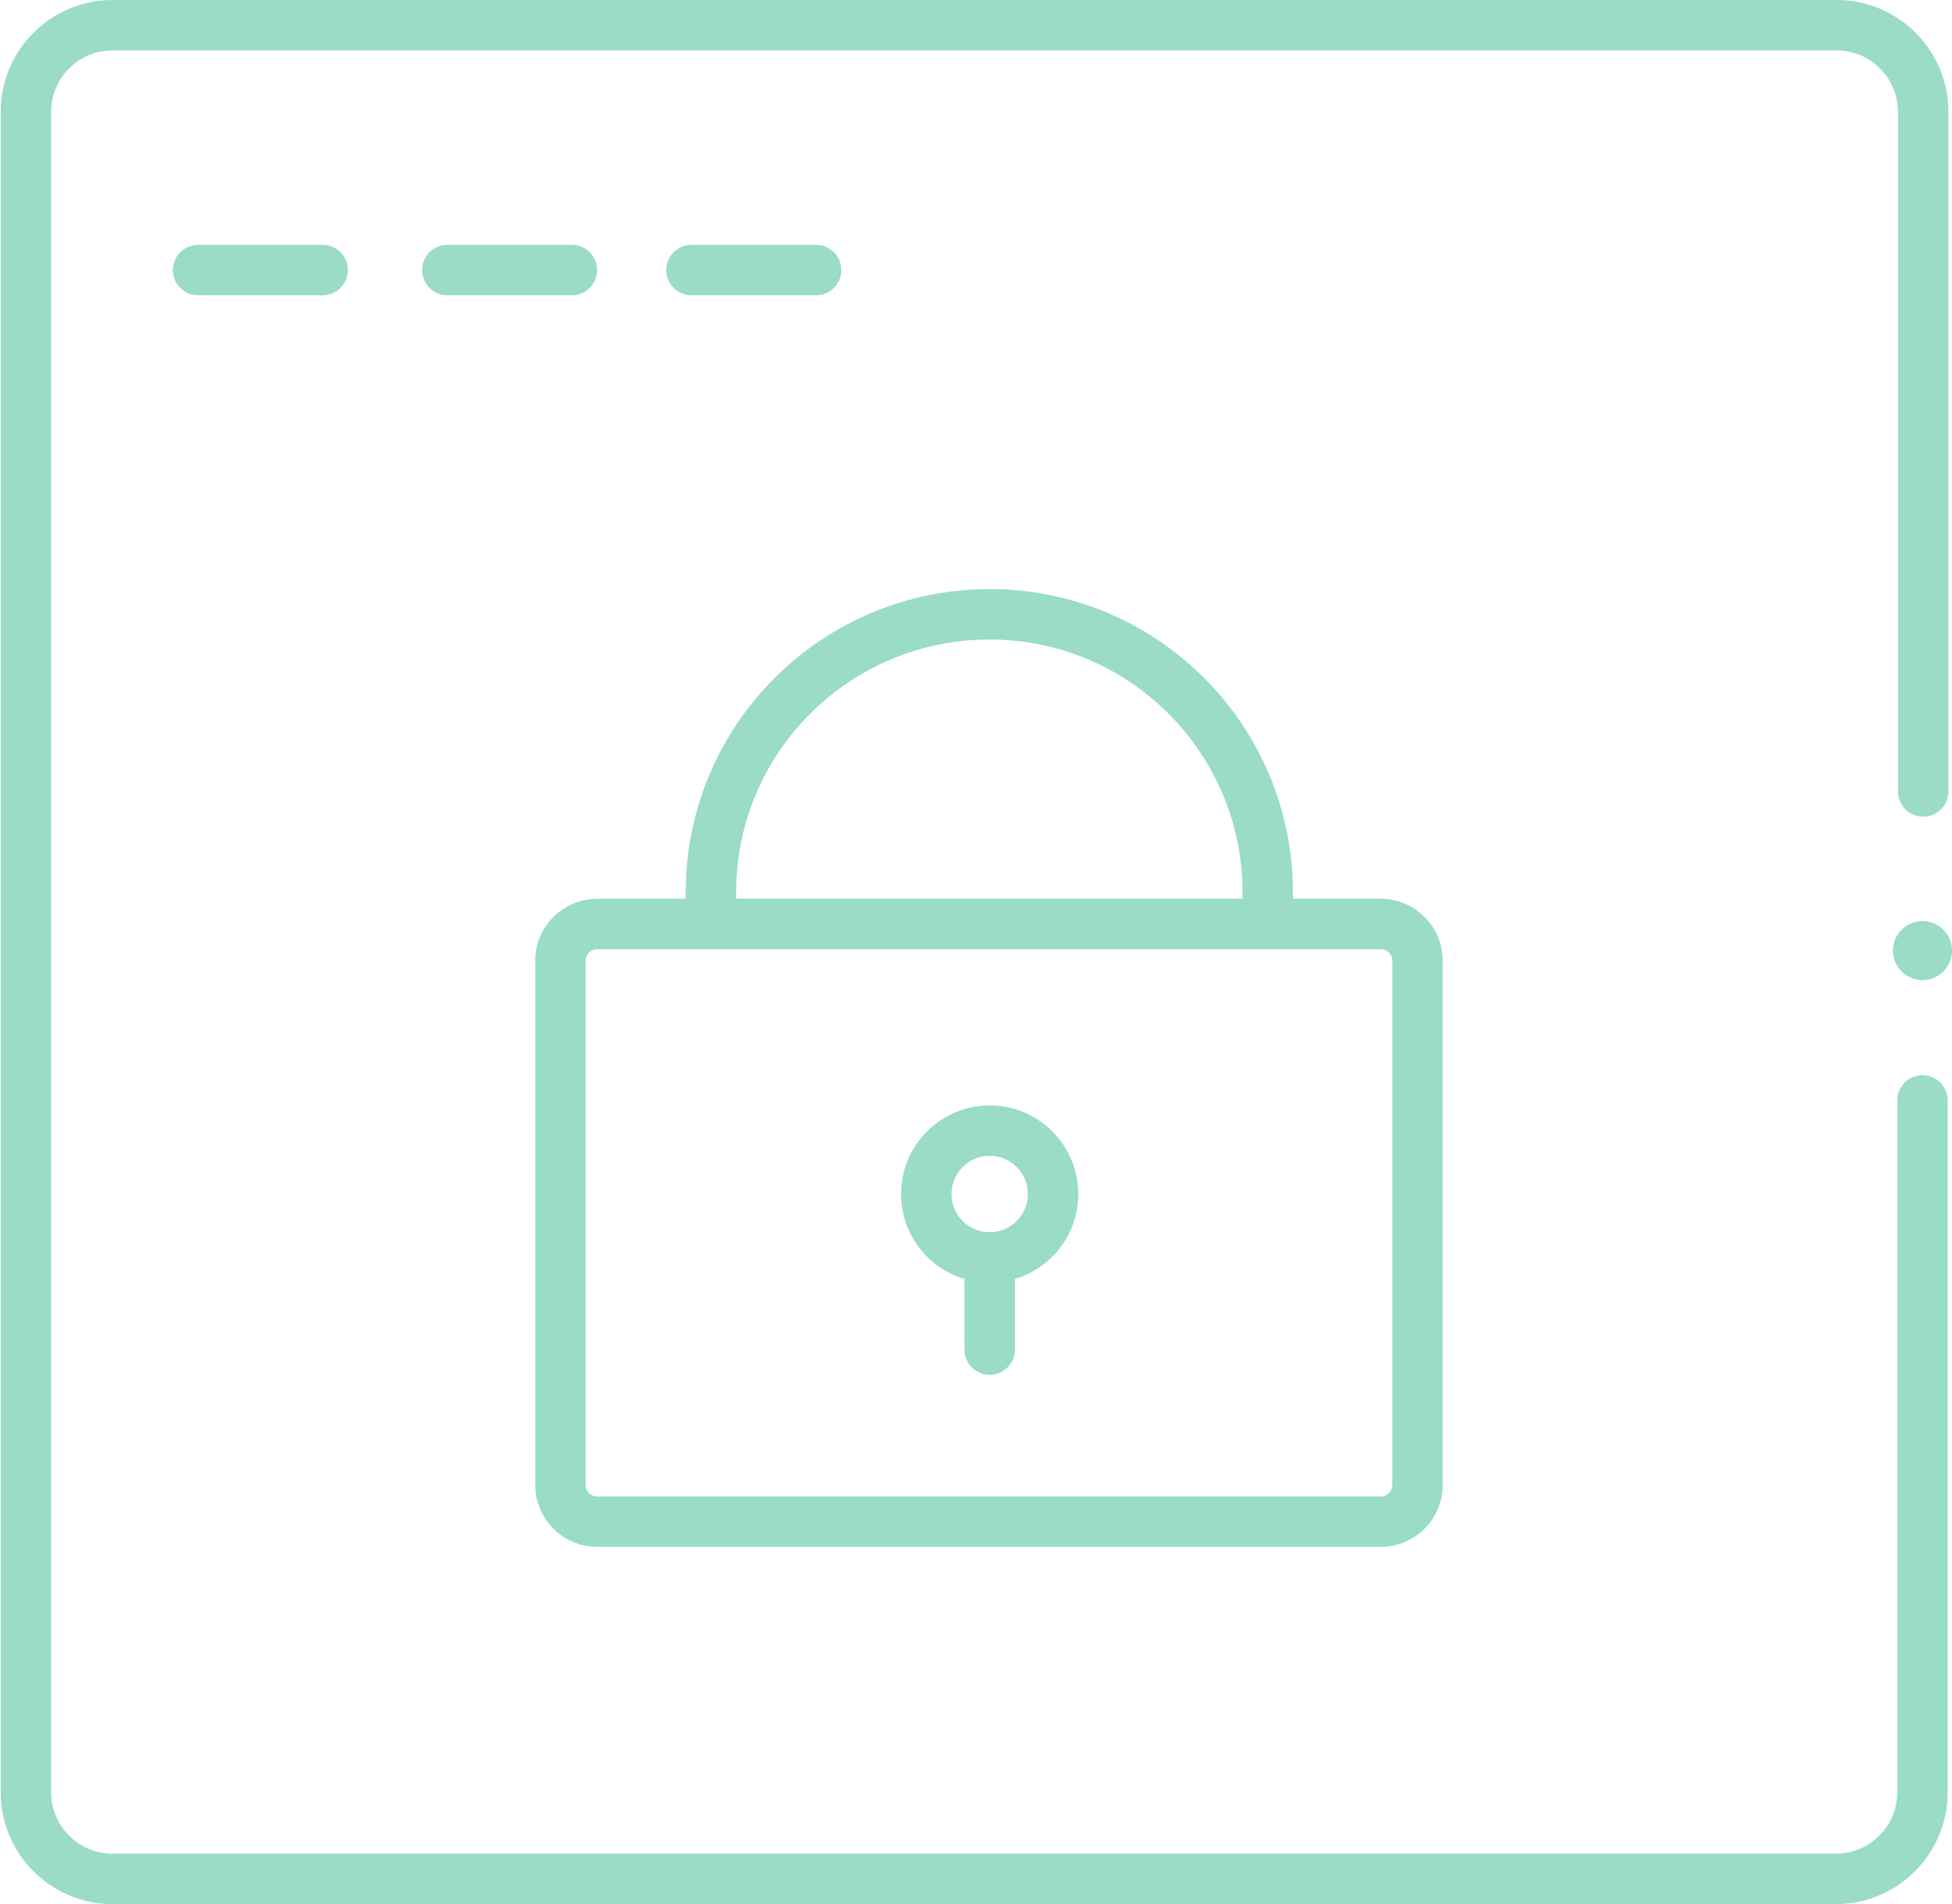
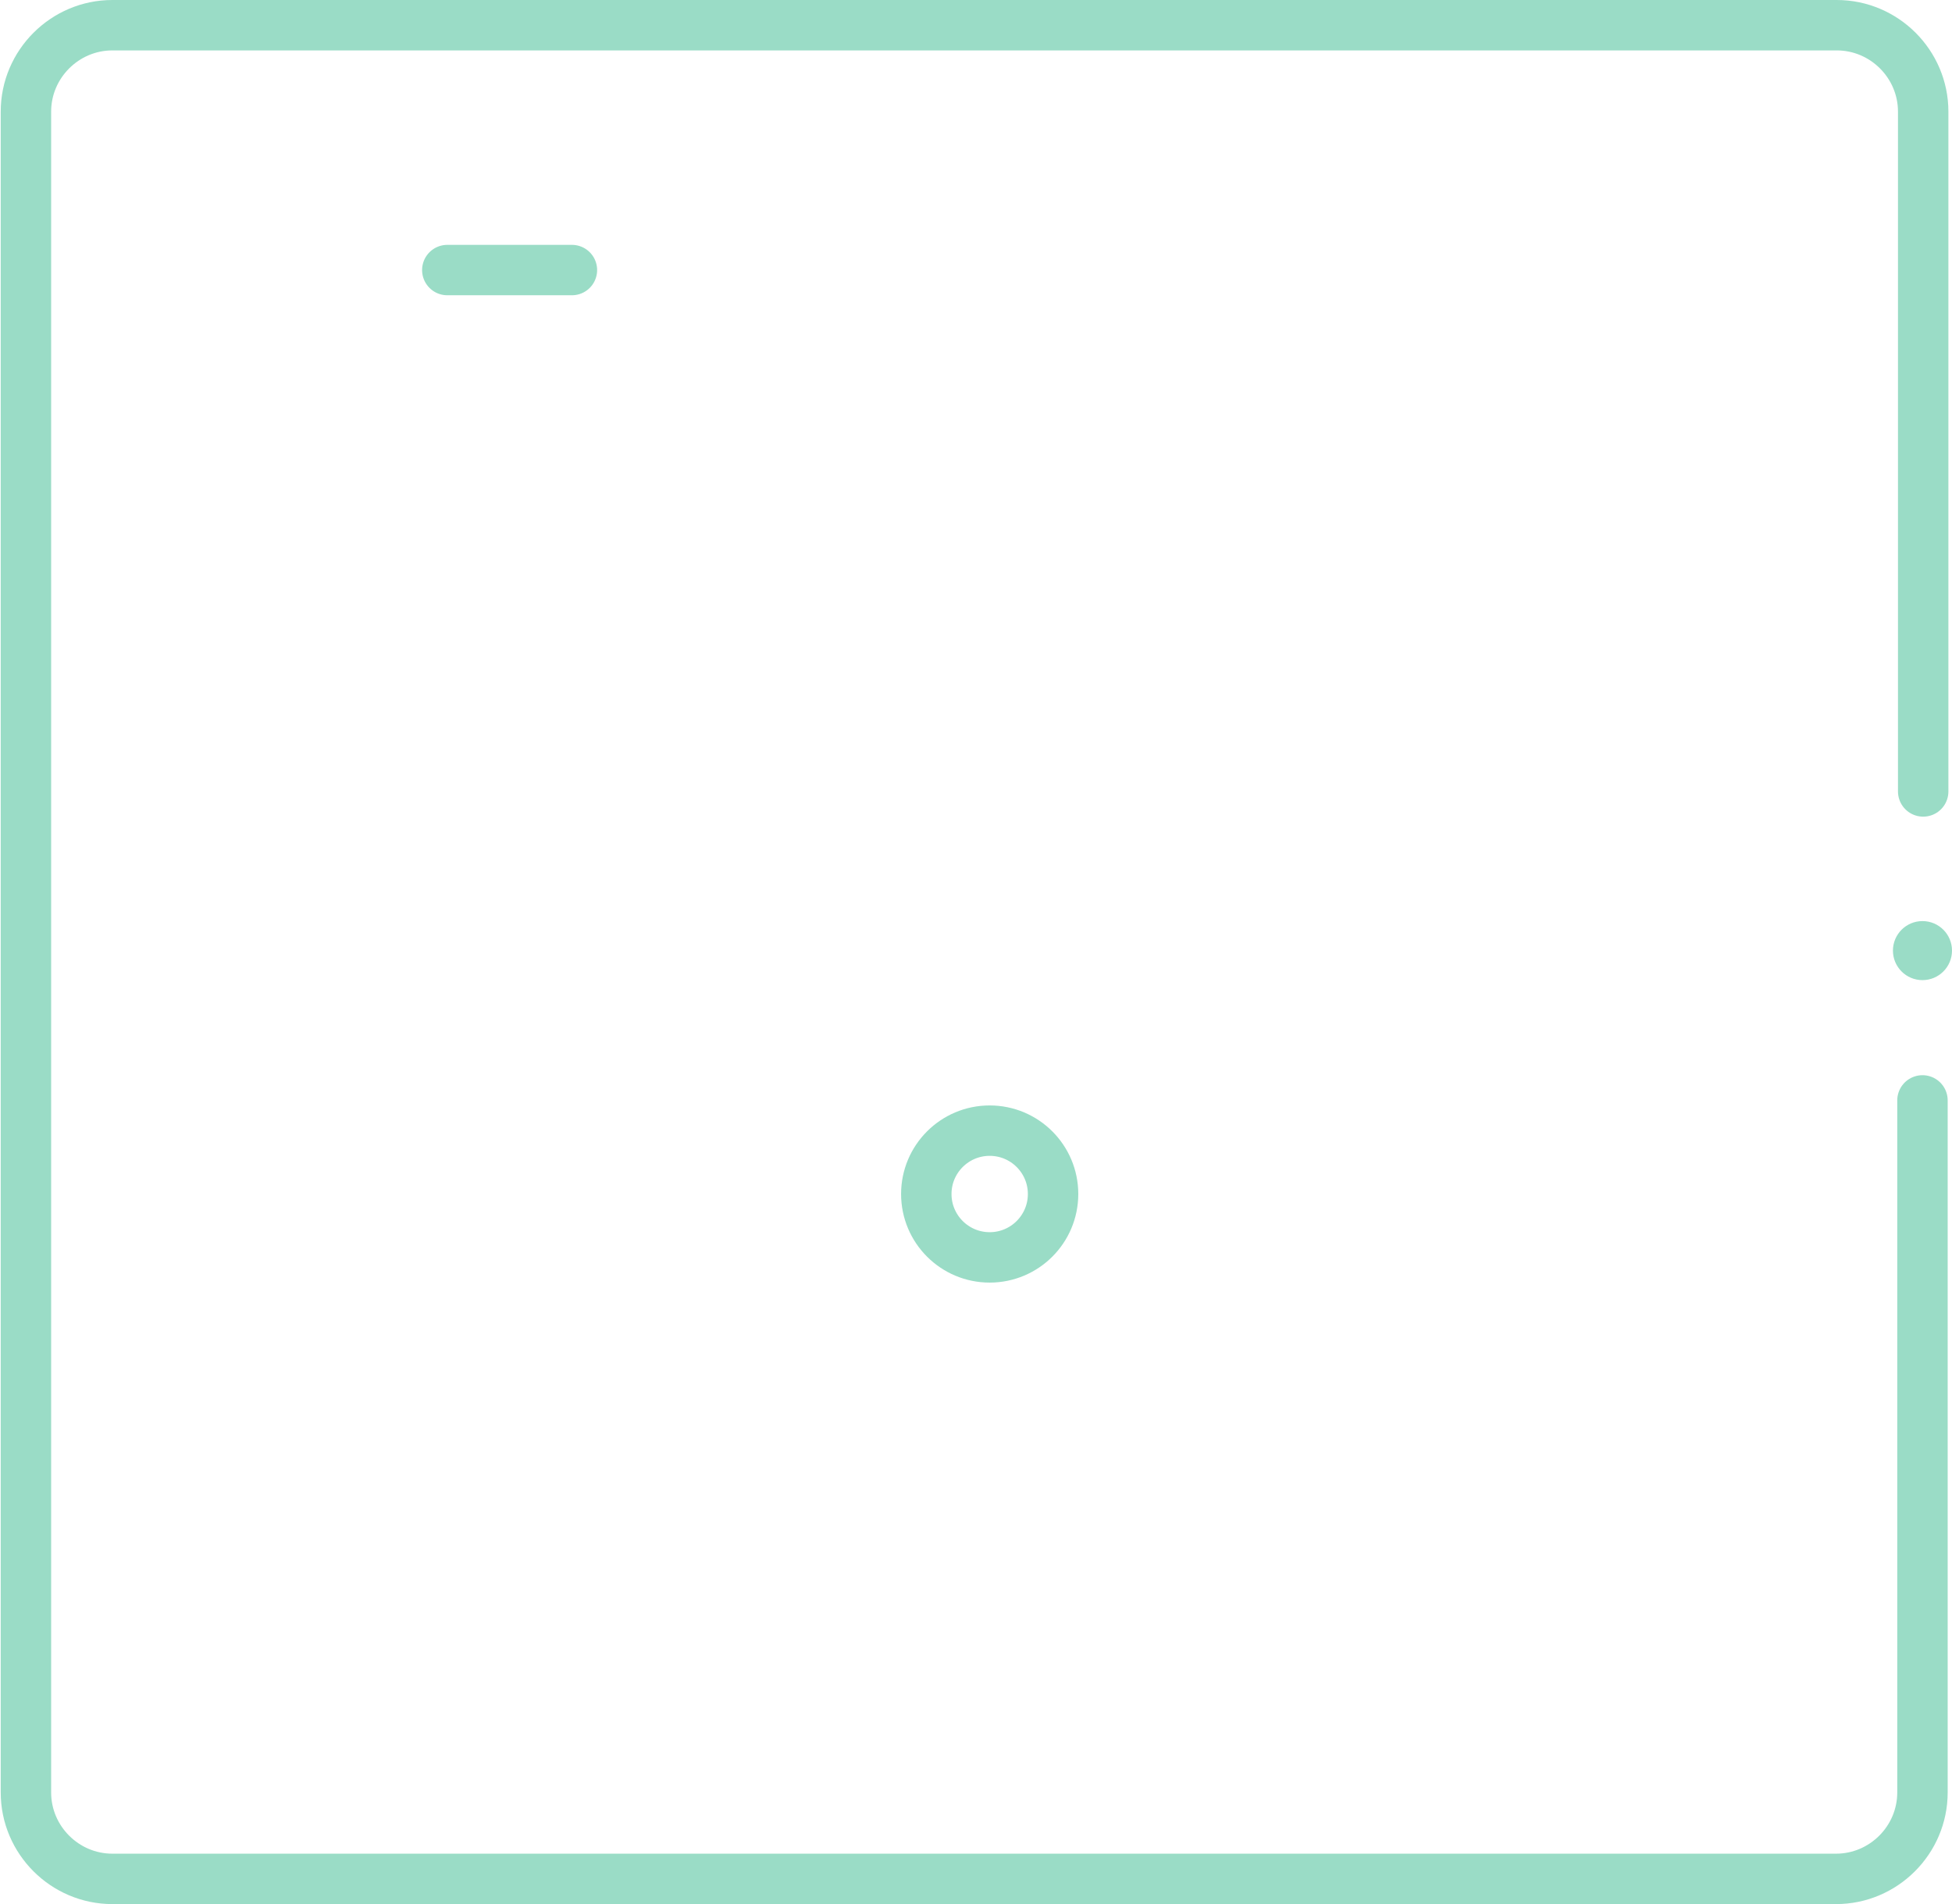
<svg xmlns="http://www.w3.org/2000/svg" version="1.1" id="Layer_1" x="0px" y="0px" viewBox="0 0 271 264.4" style="enable-background:new 0 0 271 264.4;" xml:space="preserve">
  <style type="text/css">
	.st0{fill:#9ADCC6;}
	.st1{fill:none;stroke:#9ADCC6;stroke-width:7;stroke-linecap:round;stroke-linejoin:round;}
	.st2{fill:none;stroke:#9ADCC6;stroke-width:7;stroke-linecap:round;stroke-miterlimit:10;}
</style>
  <g>
    <g>
      <circle class="st0" cx="266.9" cy="132" r="4.1" />
      <path class="st1" d="M266.9,152.8v96.1c0,6.6-5.4,12-12,12H15.6c-6.6,0-12-5.4-12-12V15.5c0-6.6,5.4-12,12-12H255    c6.6,0,12,5.4,12,12v94.4" />
-       <line class="st1" x1="27.5" y1="37.5" x2="44.8" y2="37.5" />
      <line class="st1" x1="62.1" y1="37.5" x2="79.4" y2="37.5" />
-       <line class="st1" x1="96" y1="37.5" x2="113.3" y2="37.5" />
    </g>
    <g>
-       <path class="st2" d="M82.9,128.3h108.8c2.8,0,5.1,2.3,5.1,5.1v72.8c0,2.8-2.3,5.1-5.1,5.1H82.9c-2.8,0-5.1-2.3-5.1-5.1v-72.8    C77.8,130.6,80.1,128.3,82.9,128.3z" />
-       <path class="st2" d="M98.7,127.8v-3.9c0-21.3,17.3-38.6,38.7-38.6c21.3,0,38.6,17.3,38.6,38.6v3.9" />
      <circle class="st2" cx="137.4" cy="165.8" r="8.8" />
-       <line class="st2" x1="137.4" y1="174.6" x2="137.4" y2="187.4" />
    </g>
  </g>
</svg>